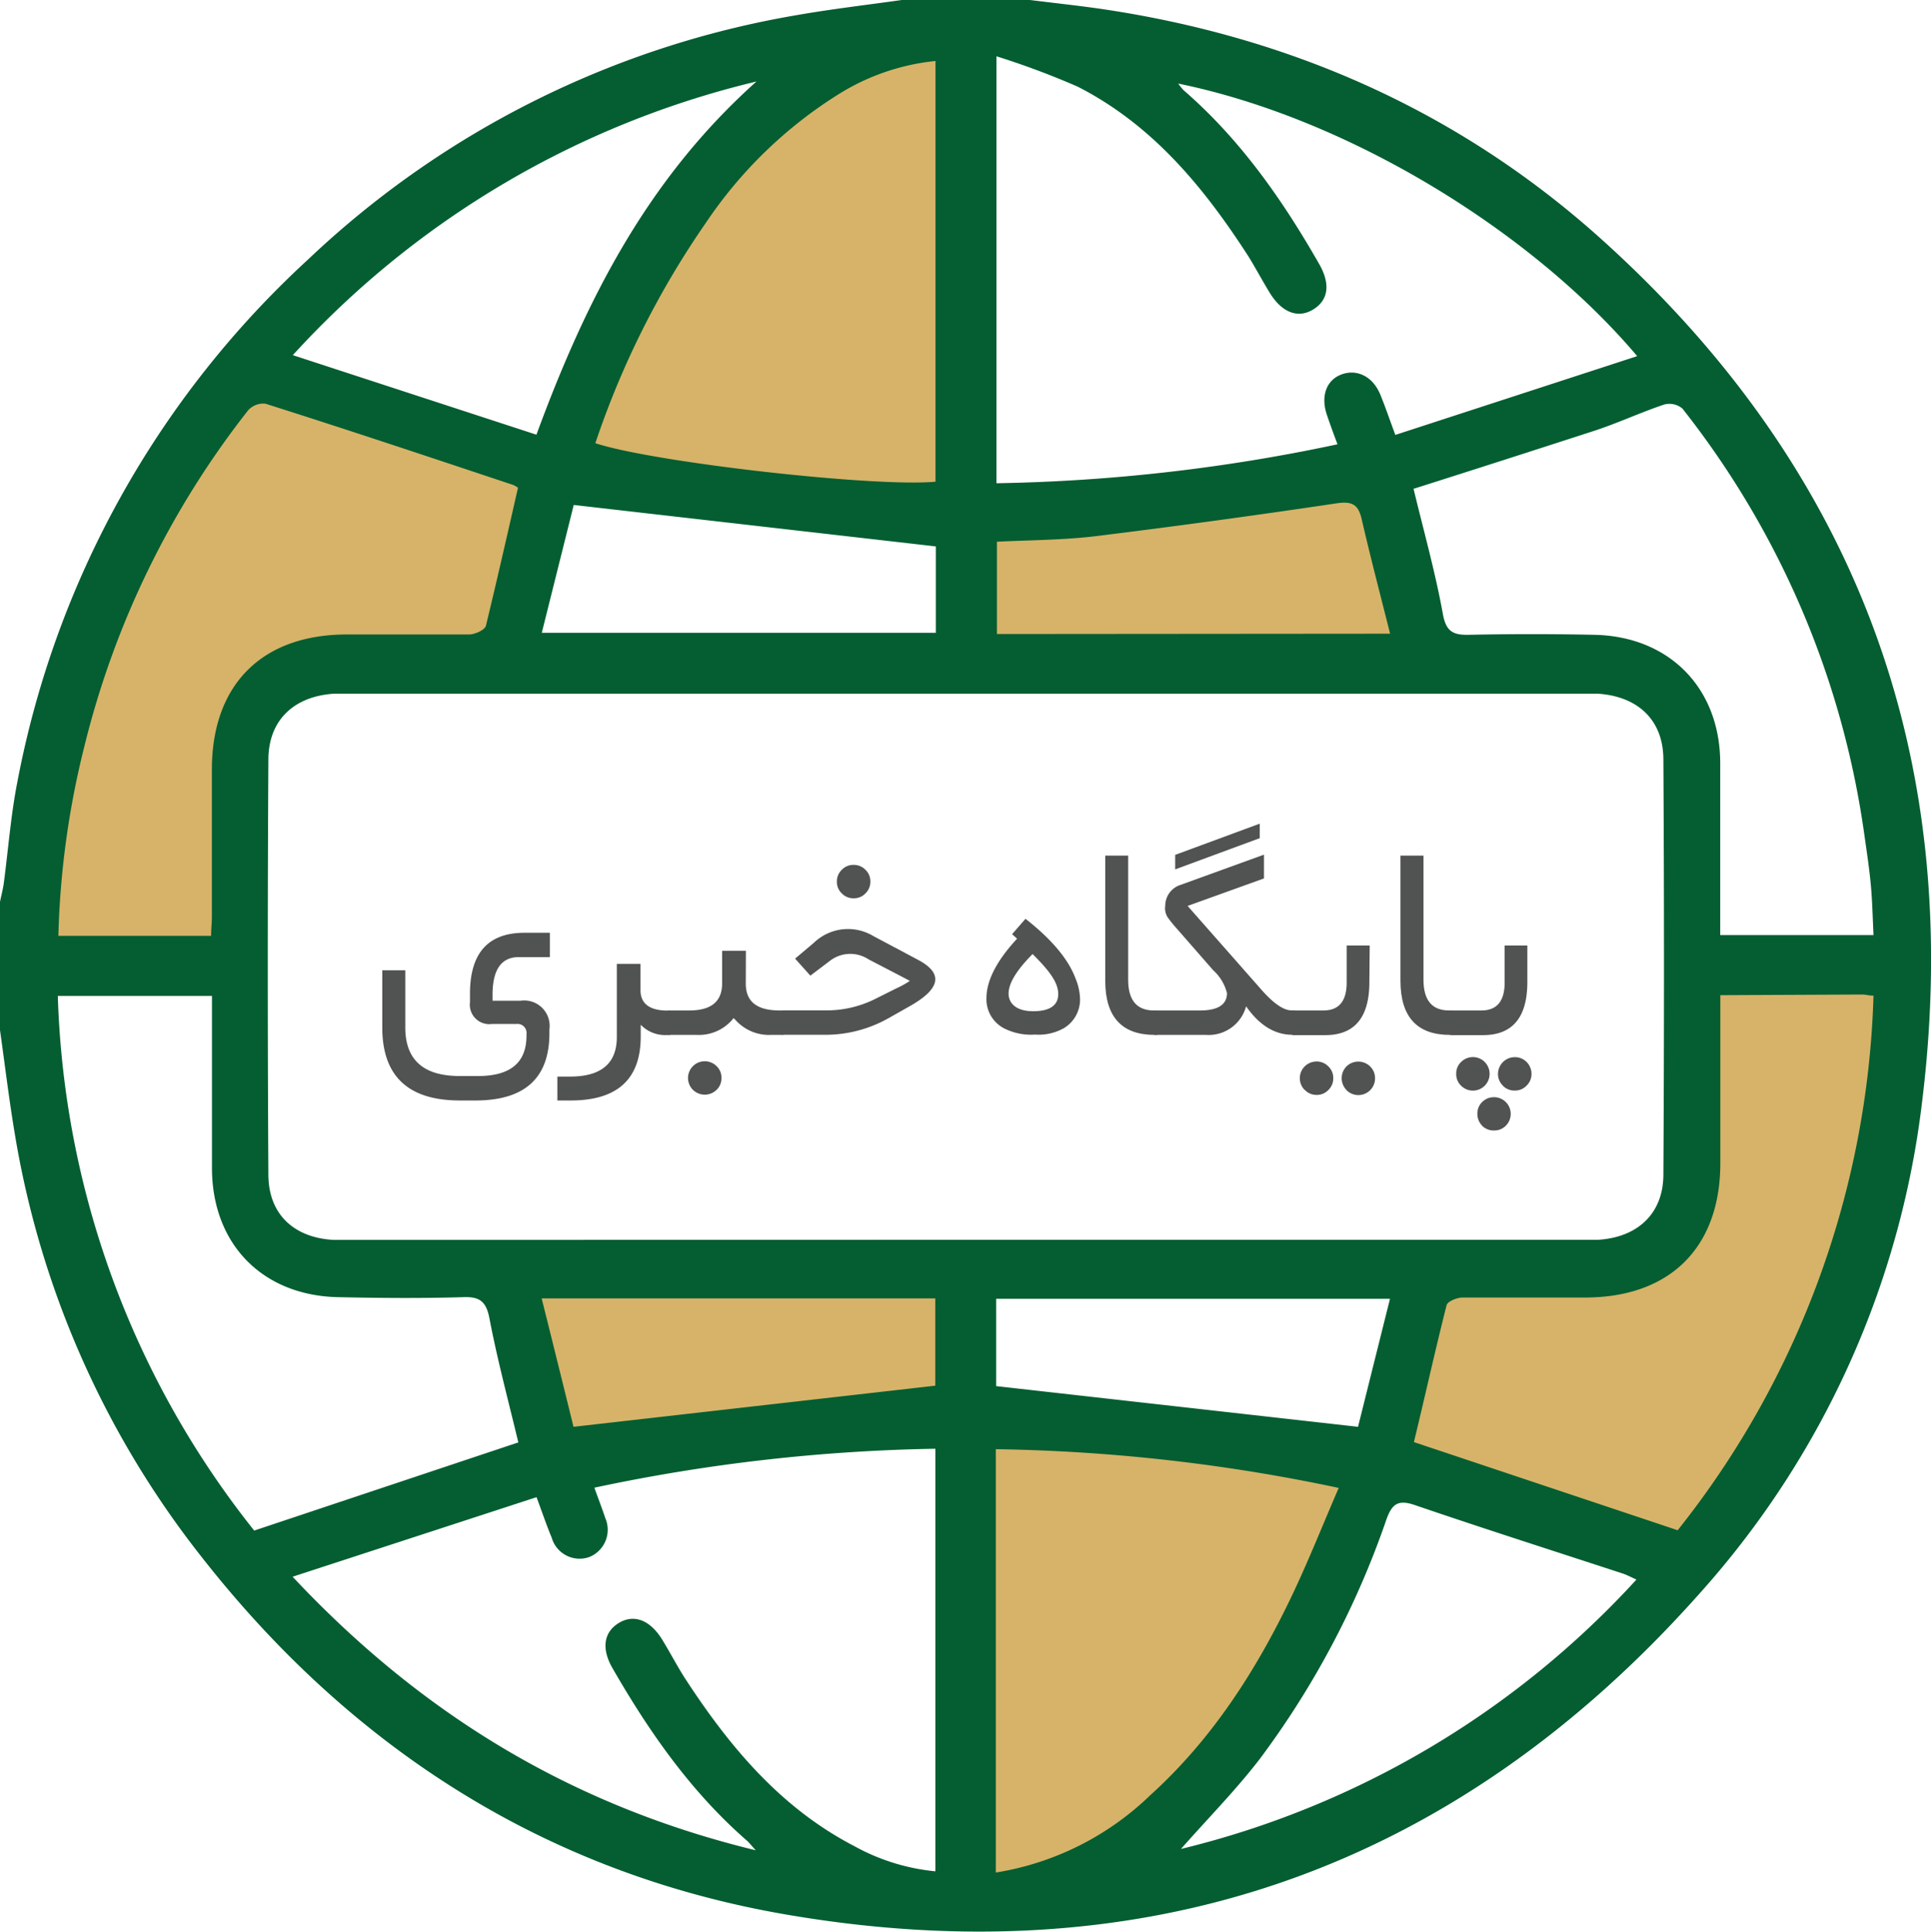
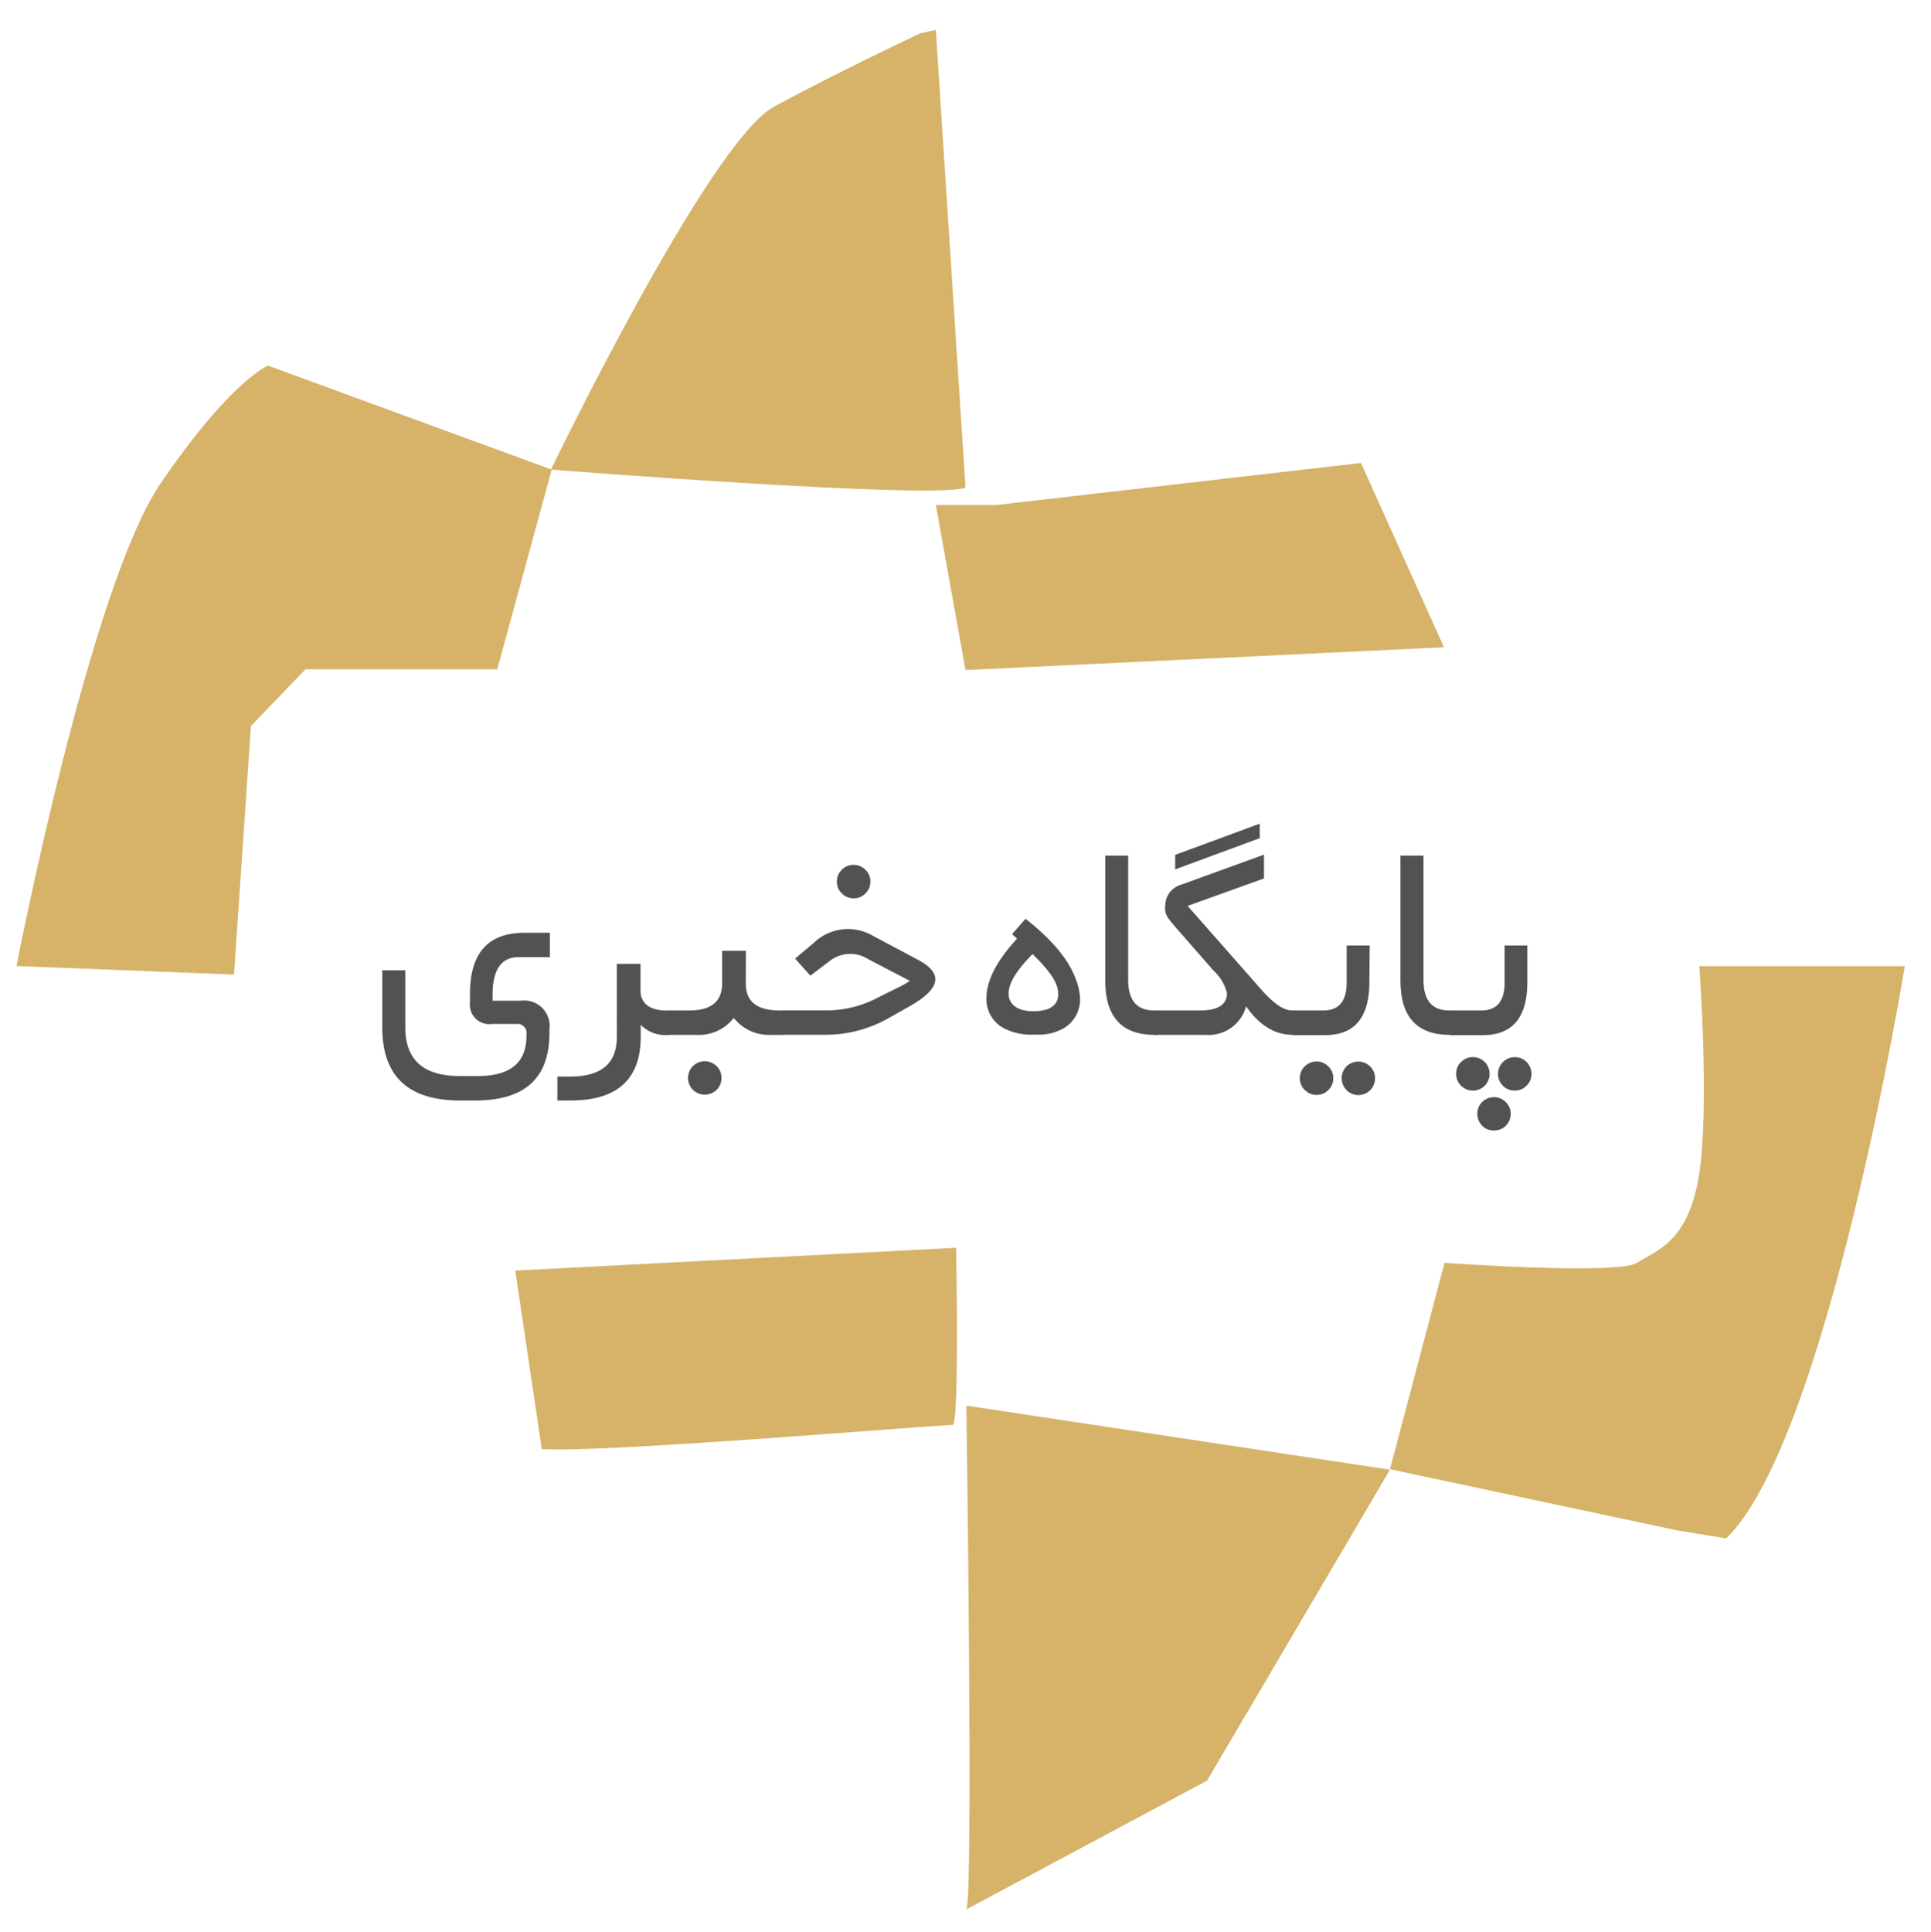
<svg xmlns="http://www.w3.org/2000/svg" viewBox="0 0 177 177.04">
  <defs>
    <style>.cls-1{fill:#d6b369;}.cls-2{fill:#045e31;}.cls-3{fill:#515252;}</style>
  </defs>
  <g id="Layer_2" data-name="Layer 2">
    <g id="Layer_1-2" data-name="Layer 1">
      <g id="پایگاه_خبری" data-name="پایگاه خبری">
        <path class="cls-1" d="M153.81,140.28l-26.4-5.62,5-18.92s15.87,1.14,17.64,0,4.76-1.89,5.71-8.19,0-19,0-19H174.6S167.51,132,158.23,141Z" />
-         <path class="cls-1" d="M49.66,132.81a2,2,0,0,0,.86.16c5.69.39,37-2.3,37.65-2.2s.33-16.25.33-16.25l-40.41,2.09" />
+         <path class="cls-1" d="M49.66,132.81c5.69.39,37-2.3,37.65-2.2s.33-16.25.33-16.25l-40.41,2.09" />
        <polygon class="cls-1" points="91.36 46.28 124.75 42.43 132.36 59.32 88.5 61.41 85.78 46.28 91.36 46.28" />
        <path class="cls-1" d="M88.5,44.67c-2.23,1.18-38-1.63-38-1.63S65,13,70.94,9.78,84.36,3.05,84.36,3.05l1.42-.31Z" />
        <path class="cls-1" d="M88.58,175c.65-.84,0-46.17,0-46.17l38.83,5.87L110.64,163.2Z" />
        <path class="cls-1" d="M45.58,61.34H28l-5,5.2L21.45,89.32,1.51,88.54S8.23,53.81,14.73,44.29s9.84-10.78,9.84-10.78l26,9.53Z" />
-         <path class="cls-2" d="M82.66,0H94.41c2.16.27,4.33.5,6.48.81C118,3.32,133.32,10,146.26,21.45c23.83,21.17,33.79,47.83,29.94,79.4a81.88,81.88,0,0,1-20.46,45.25c-22.47,25.25-50.68,35.11-83.91,29.33-22-3.84-39.83-15.37-53.56-33A84.81,84.81,0,0,1,1.37,104C.83,100.79.45,97.6,0,94.41V82.66C.11,82.1.26,81.54.34,81c.41-3.07.64-6.18,1.23-9.22a87,87,0,0,1,26.67-48A86,86,0,0,1,73.13,1.37C76.29.82,79.48.45,82.66,0Zm5.88,113.63h54.82c1,0,2.07,0,3.11,0,3.65-.22,6-2.41,6-6q.11-19,0-38c0-3.64-2.34-5.81-6-6.05-.51,0-1,0-1.55,0H32.16c-.52,0-1,0-1.56,0-3.65.24-6,2.42-6,6.06q-.11,19,0,38c0,3.64,2.34,5.81,6,6,.63,0,1.26,0,1.9,0ZM26.82,144.51c11.9,12.69,25.68,21,42.45,25.07-.47-.52-.61-.7-.77-.85-5.15-4.48-9-10-12.37-15.86-1-1.75-.8-3.24.54-4.09s2.84-.4,4,1.45c.69,1.12,1.31,2.3,2,3.41,4.08,6.3,8.79,12,15.6,15.54a19.15,19.15,0,0,0,7.47,2.33V132.78a162.6,162.6,0,0,0-31.26,3.57c.38,1.05.71,1.91,1,2.78A2.69,2.69,0,0,1,54,142.71a2.66,2.66,0,0,1-3.43-1.78c-.46-1.1-.84-2.23-1.39-3.71ZM108,7.66a6.43,6.43,0,0,0,.47.59c5.21,4.51,9.09,10.06,12.48,16,1,1.79.82,3.23-.54,4.09s-2.85.38-4-1.47c-.69-1.12-1.31-2.3-2-3.41-4.07-6.3-8.75-12-15.61-15.51a73.51,73.51,0,0,0-7.46-2.79V44.29a162.51,162.51,0,0,0,31.26-3.57c-.38-1-.71-1.91-1-2.78-.54-1.68,0-3.11,1.36-3.62s2.85.12,3.56,1.84c.45,1.09.83,2.22,1.38,3.7l22.17-7.22C140.47,21.28,123.69,10.87,108,7.66ZM5.3,91.28a82.65,82.65,0,0,0,18,49l24.21-8.08c-.88-3.69-1.91-7.51-2.65-11.38-.31-1.65-1-2-2.51-1.93-3.74.11-7.49.08-11.23,0-7-.09-11.67-4.82-11.69-11.8,0-4.66,0-9.33,0-14V91.28ZM47.48,44.7a2.53,2.53,0,0,0-.43-.25C39.48,41.93,31.92,39.4,24.33,37a1.87,1.87,0,0,0-1.59.61,81.21,81.21,0,0,0-15,30.77A79.31,79.31,0,0,0,5.35,85.77h14c0-.63.07-1.19.07-1.75,0-4.49,0-9,0-13.48,0-7.78,4.58-12.37,12.33-12.39,3.74,0,7.49,0,11.23,0,.55,0,1.46-.41,1.56-.8C45.56,53.15,46.5,49,47.48,44.7ZM157.69,91.21v15.38c0,7.74-4.61,12.32-12.38,12.33-3.75,0-7.49,0-11.24,0-.51,0-1.38.35-1.47.7-1.07,4.21-2,8.46-3,12.55l24.18,8.08a82.54,82.54,0,0,0,17.95-49c-.45,0-.73-.1-1-.1ZM129.57,44.8c.92,3.83,2,7.66,2.7,11.54.3,1.6,1,1.87,2.39,1.84,3.8-.08,7.61-.08,11.41,0,6.9.11,11.57,4.84,11.61,11.7,0,3.06,0,6.11,0,9.16V85.7h14.05c-.08-1.66-.11-3.15-.25-4.64s-.38-3.09-.6-4.62a81.08,81.08,0,0,0-16.67-39,1.87,1.87,0,0,0-1.65-.37c-2.12.71-4.16,1.66-6.29,2.37C140.78,41.22,135.25,43,129.57,44.8ZM91.28,171.62a26.34,26.34,0,0,0,14.15-7.08c5.64-5.1,9.68-11.38,12.93-18.17,1.55-3.24,2.87-6.58,4.35-10a162.6,162.6,0,0,0-31.43-3.55ZM85.75,44.15V5.59a20.64,20.64,0,0,0-8.81,3A40.51,40.51,0,0,0,64.73,20.38,80.21,80.21,0,0,0,54.57,40.62C59.92,42.38,80.18,44.67,85.75,44.15ZM150,144.77c-.52-.23-.86-.42-1.22-.54-6.38-2.09-12.78-4.13-19.13-6.3-1.54-.52-2.07-.05-2.57,1.34a80.07,80.07,0,0,1-11.65,22c-2.2,2.85-4.75,5.43-7.18,8.19A83.08,83.08,0,0,0,150,144.77ZM49.17,39.84C53.68,27.57,59.31,16.43,69.34,7.47a83.85,83.85,0,0,0-42.5,25.08ZM85.78,50.08l-33.19-3.8L49.66,58H85.78Zm41.64,8c-.9-3.59-1.8-7-2.6-10.48-.32-1.42-.93-1.68-2.37-1.46q-11,1.64-22,3c-3,.36-6.06.36-9.07.51v8.46ZM52.57,130.77,85.73,127v-8H49.65C50.67,123.08,51.64,127,52.57,130.77Zm71.91,0c.92-3.68,1.91-7.66,2.93-11.73H91.31v8Z" />
        <path class="cls-3" d="M47.71,91.72a2.33,2.33,0,0,1,2.65,2.63v.35q0,6.09-6.63,6.16H42.15c-4.73,0-7.11-2.23-7.11-6.69V88.93h2.11v5.23c0,3,1.68,4.46,5,4.46h1.67c3,0,4.44-1.26,4.44-3.7v-.14a.83.83,0,0,0-.94-.93H45.08a1.78,1.78,0,0,1-2-2v-.77c0-3.73,1.66-5.59,5-5.59h2.32v2.23H47.55c-1.56,0-2.36,1.1-2.4,3.28l0,.72Z" />
        <path class="cls-3" d="M58.73,95q0,5.86-6.42,5.86H51.09V98.67h1.17q4.27,0,4.28-3.61V88.34h2.17v2.42c0,1.24.87,1.86,2.45,1.86h.26v2.24h-.27a3.1,3.1,0,0,1-2.42-.94Z" />
        <path class="cls-3" d="M68.36,90.14c0,1.65,1,2.47,3.11,2.47h.31v2.24H70.65a4.11,4.11,0,0,1-3.17-1.3l-.23-.24-.22.25a4.05,4.05,0,0,1-3.18,1.29H61.19V92.61h2c2,0,3-.82,3-2.47v-3h2.18Zm-4.85,9.74a1.53,1.53,0,0,1,2.18-2.16,1.43,1.43,0,0,1,.44,1.07,1.45,1.45,0,0,1-.44,1.09,1.55,1.55,0,0,1-2.18,0Z" />
        <path class="cls-3" d="M83.35,92.24l-1.91,1.08a11.75,11.75,0,0,1-5.84,1.52H71.68V92.6h3.9a9.92,9.92,0,0,0,4.55-1l2-1a8.72,8.72,0,0,0,1.27-.7l-.93-.49-2.85-1.48a3.05,3.05,0,0,0-3.49.09l-1.85,1.4-1.4-1.56,1.73-1.46a4.51,4.51,0,0,1,5.44-.61l4.08,2.17Q87.68,89.82,83.35,92.24ZM77.16,81.88a1.44,1.44,0,0,1-.45-1.08,1.46,1.46,0,0,1,.45-1.08,1.44,1.44,0,0,1,1.08-.45,1.46,1.46,0,0,1,1.09.45,1.44,1.44,0,0,1,.45,1.07,1.46,1.46,0,0,1-.45,1.09,1.44,1.44,0,0,1-1.08.45A1.46,1.46,0,0,1,77.16,81.88Z" />
        <path class="cls-3" d="M92.25,94.35a3,3,0,0,1-1.83-2.85q0-2.44,2.81-5.47l-.46-.41L94,84.21c2.4,1.88,3.93,3.7,4.59,5.48A5.24,5.24,0,0,1,99,91.58a3.06,3.06,0,0,1-1.46,2.64,4.71,4.71,0,0,1-2.67.6A5.41,5.41,0,0,1,92.25,94.35Zm2.4-6.91c-1.47,1.48-2.2,2.68-2.2,3.62s.75,1.62,2.25,1.62,2.3-.52,2.3-1.57S96.22,89,94.65,87.44Z" />
        <path class="cls-3" d="M103.41,89.8c0,1.87.79,2.81,2.35,2.81h.31v2.24h-.23q-4.52,0-4.53-4.95V78.42h2.1Z" />
        <path class="cls-3" d="M114.22,92.23a3.55,3.55,0,0,1-3.65,2.62h-4.75V92.61H110c1.64,0,2.46-.53,2.47-1.58a4.21,4.21,0,0,0-1.27-2.11L108,85.26c-.41-.46-.72-.84-.93-1.13a1.53,1.53,0,0,1-.26-1.12,2,2,0,0,1,1.38-1.9l7.67-2.78v2.18l-7,2.52,6.82,7.74c1.08,1.22,2,1.83,2.68,1.83h.36v2.24h-.25C116.87,94.84,115.46,94,114.22,92.23Zm1.25-15.41-7.75,2.86V78.35l7.75-2.86Z" />
        <path class="cls-3" d="M125.52,90q0,4.88-4.06,4.87h-3V92.61h2.85c1.42,0,2.13-.85,2.13-2.57V86.66h2.11Zm-5.93,9.9a1.53,1.53,0,0,1,1.08-2.61,1.46,1.46,0,0,1,1.09.45,1.44,1.44,0,0,1,.45,1.07,1.46,1.46,0,0,1-.45,1.09,1.44,1.44,0,0,1-1.08.45A1.46,1.46,0,0,1,119.59,99.88Zm3.83,0a1.55,1.55,0,0,1,0-2.16,1.55,1.55,0,0,1,2.17,0,1.64,1.64,0,0,1,.34.5,1.58,1.58,0,0,1,.11.58,1.53,1.53,0,0,1-2.62,1.09Z" />
        <path class="cls-3" d="M130.48,89.8c0,1.87.78,2.81,2.34,2.81h.31v2.24h-.23q-4.52,0-4.53-4.95V78.42h2.11Z" />
        <path class="cls-3" d="M140,90c0,3.25-1.36,4.87-4.06,4.87h-3V92.61h2.85c1.42,0,2.13-.85,2.13-2.57V86.66H140Zm-6.08,9.5a1.45,1.45,0,0,1-.44-1.08,1.43,1.43,0,0,1,.44-1.08,1.53,1.53,0,0,1,2.62,1.07,1.53,1.53,0,0,1-2.62,1.09Zm1.94,3.67a1.5,1.5,0,0,1-.44-1.08,1.47,1.47,0,0,1,.44-1.09,1.76,1.76,0,0,1,.49-.33,1.62,1.62,0,0,1,.58-.11,1.53,1.53,0,0,1,1.1,2.61,1.46,1.46,0,0,1-1.07.44A1.48,1.48,0,0,1,135.83,103.15Zm1.9-3.67a1.46,1.46,0,0,1-.45-1.08,1.54,1.54,0,0,1,1.53-1.53,1.51,1.51,0,0,1,1.09.44,1.45,1.45,0,0,1,.33.5,1.4,1.4,0,0,1,.12.58,1.46,1.46,0,0,1-.45,1.09,1.44,1.44,0,0,1-1.08.45A1.46,1.46,0,0,1,137.73,99.48Z" />
      </g>
    </g>
  </g>
</svg>